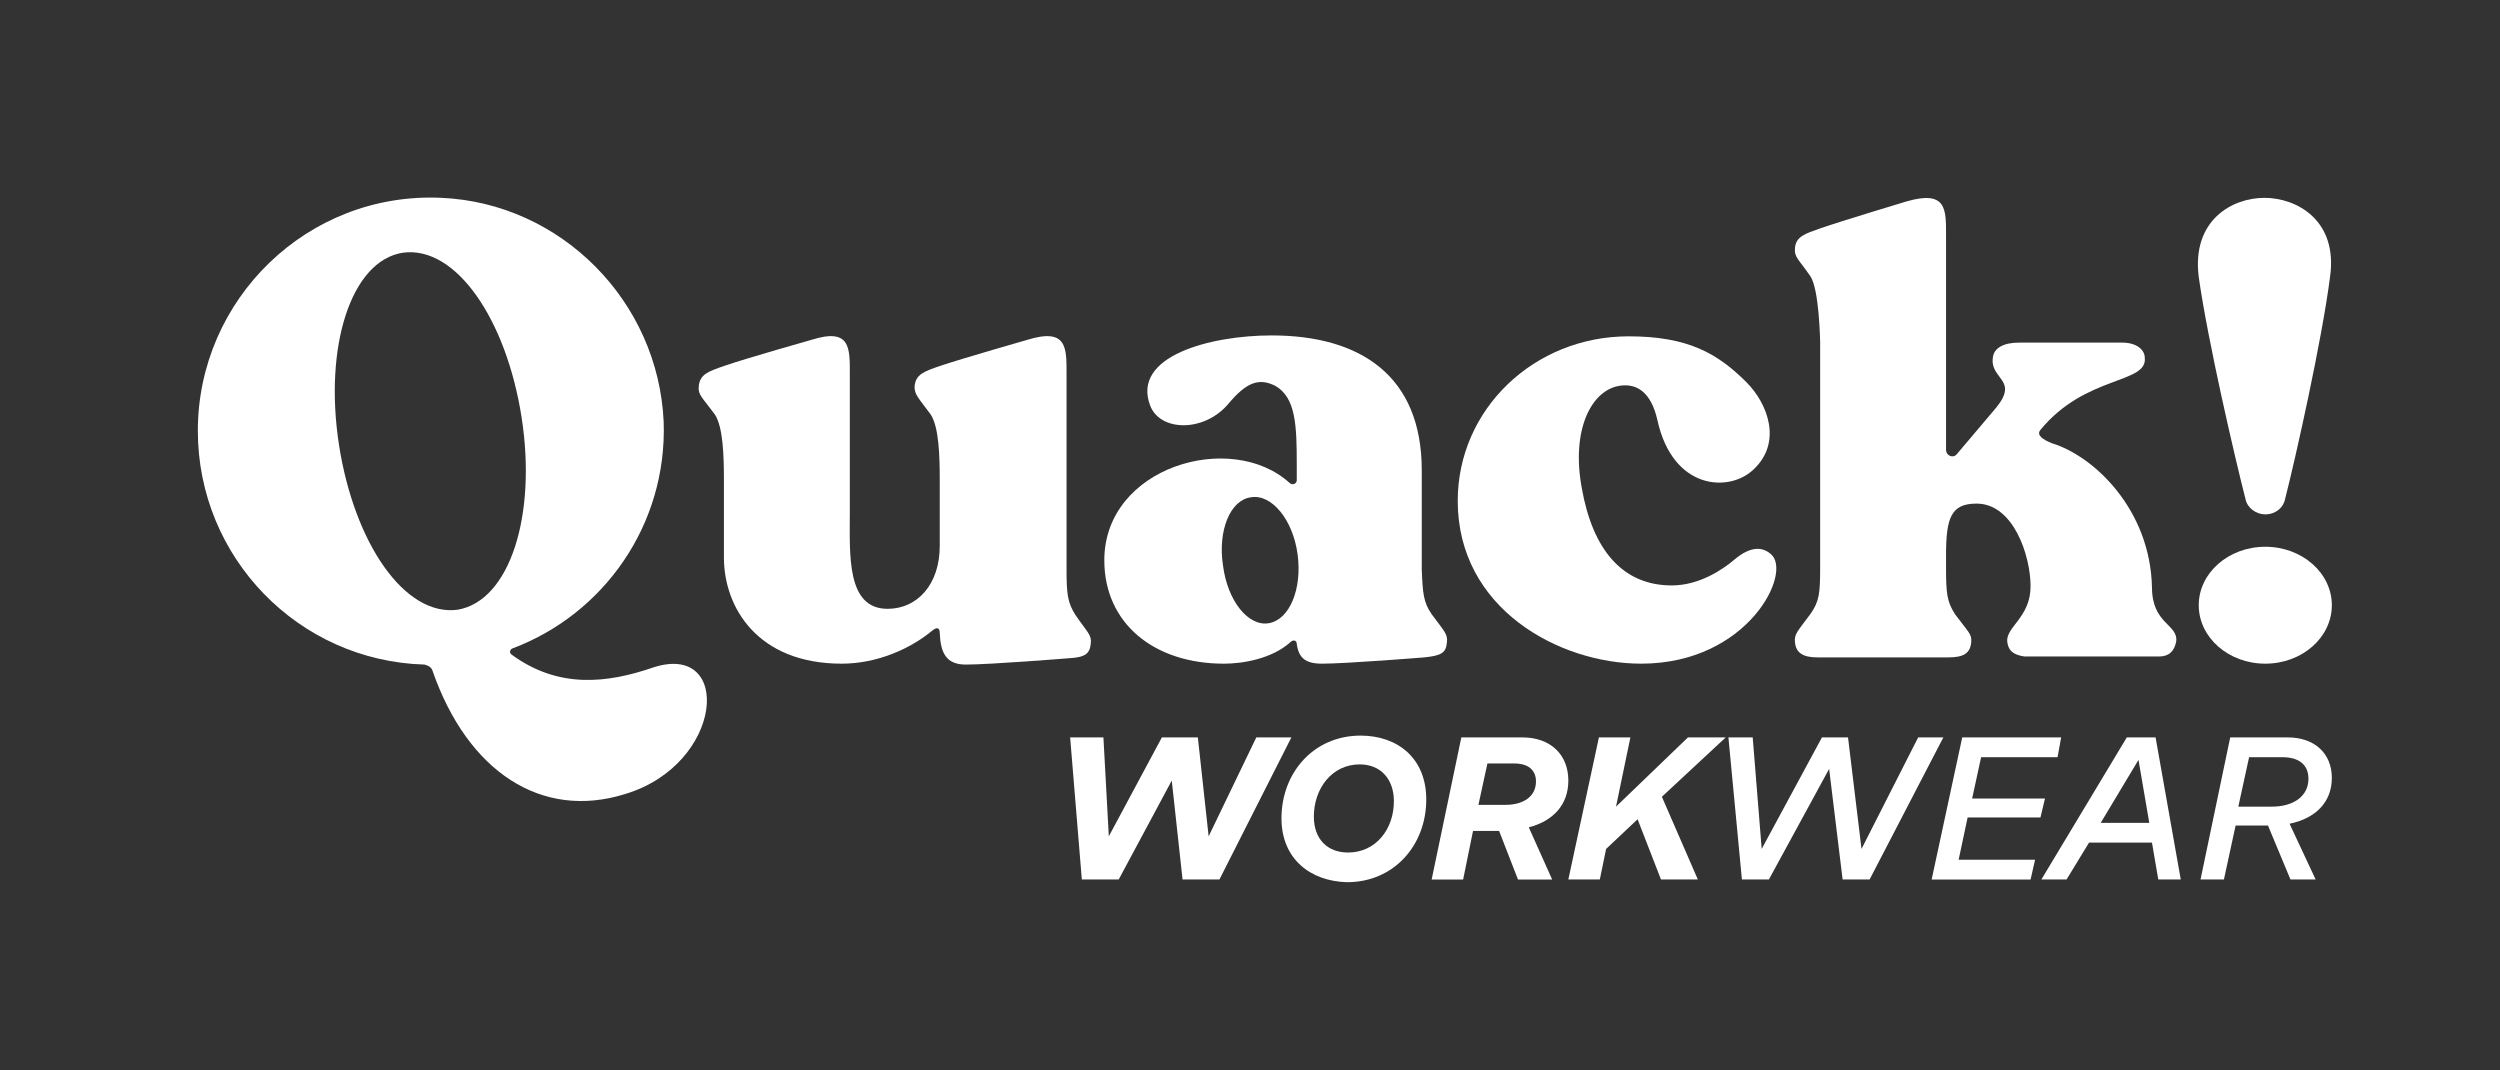
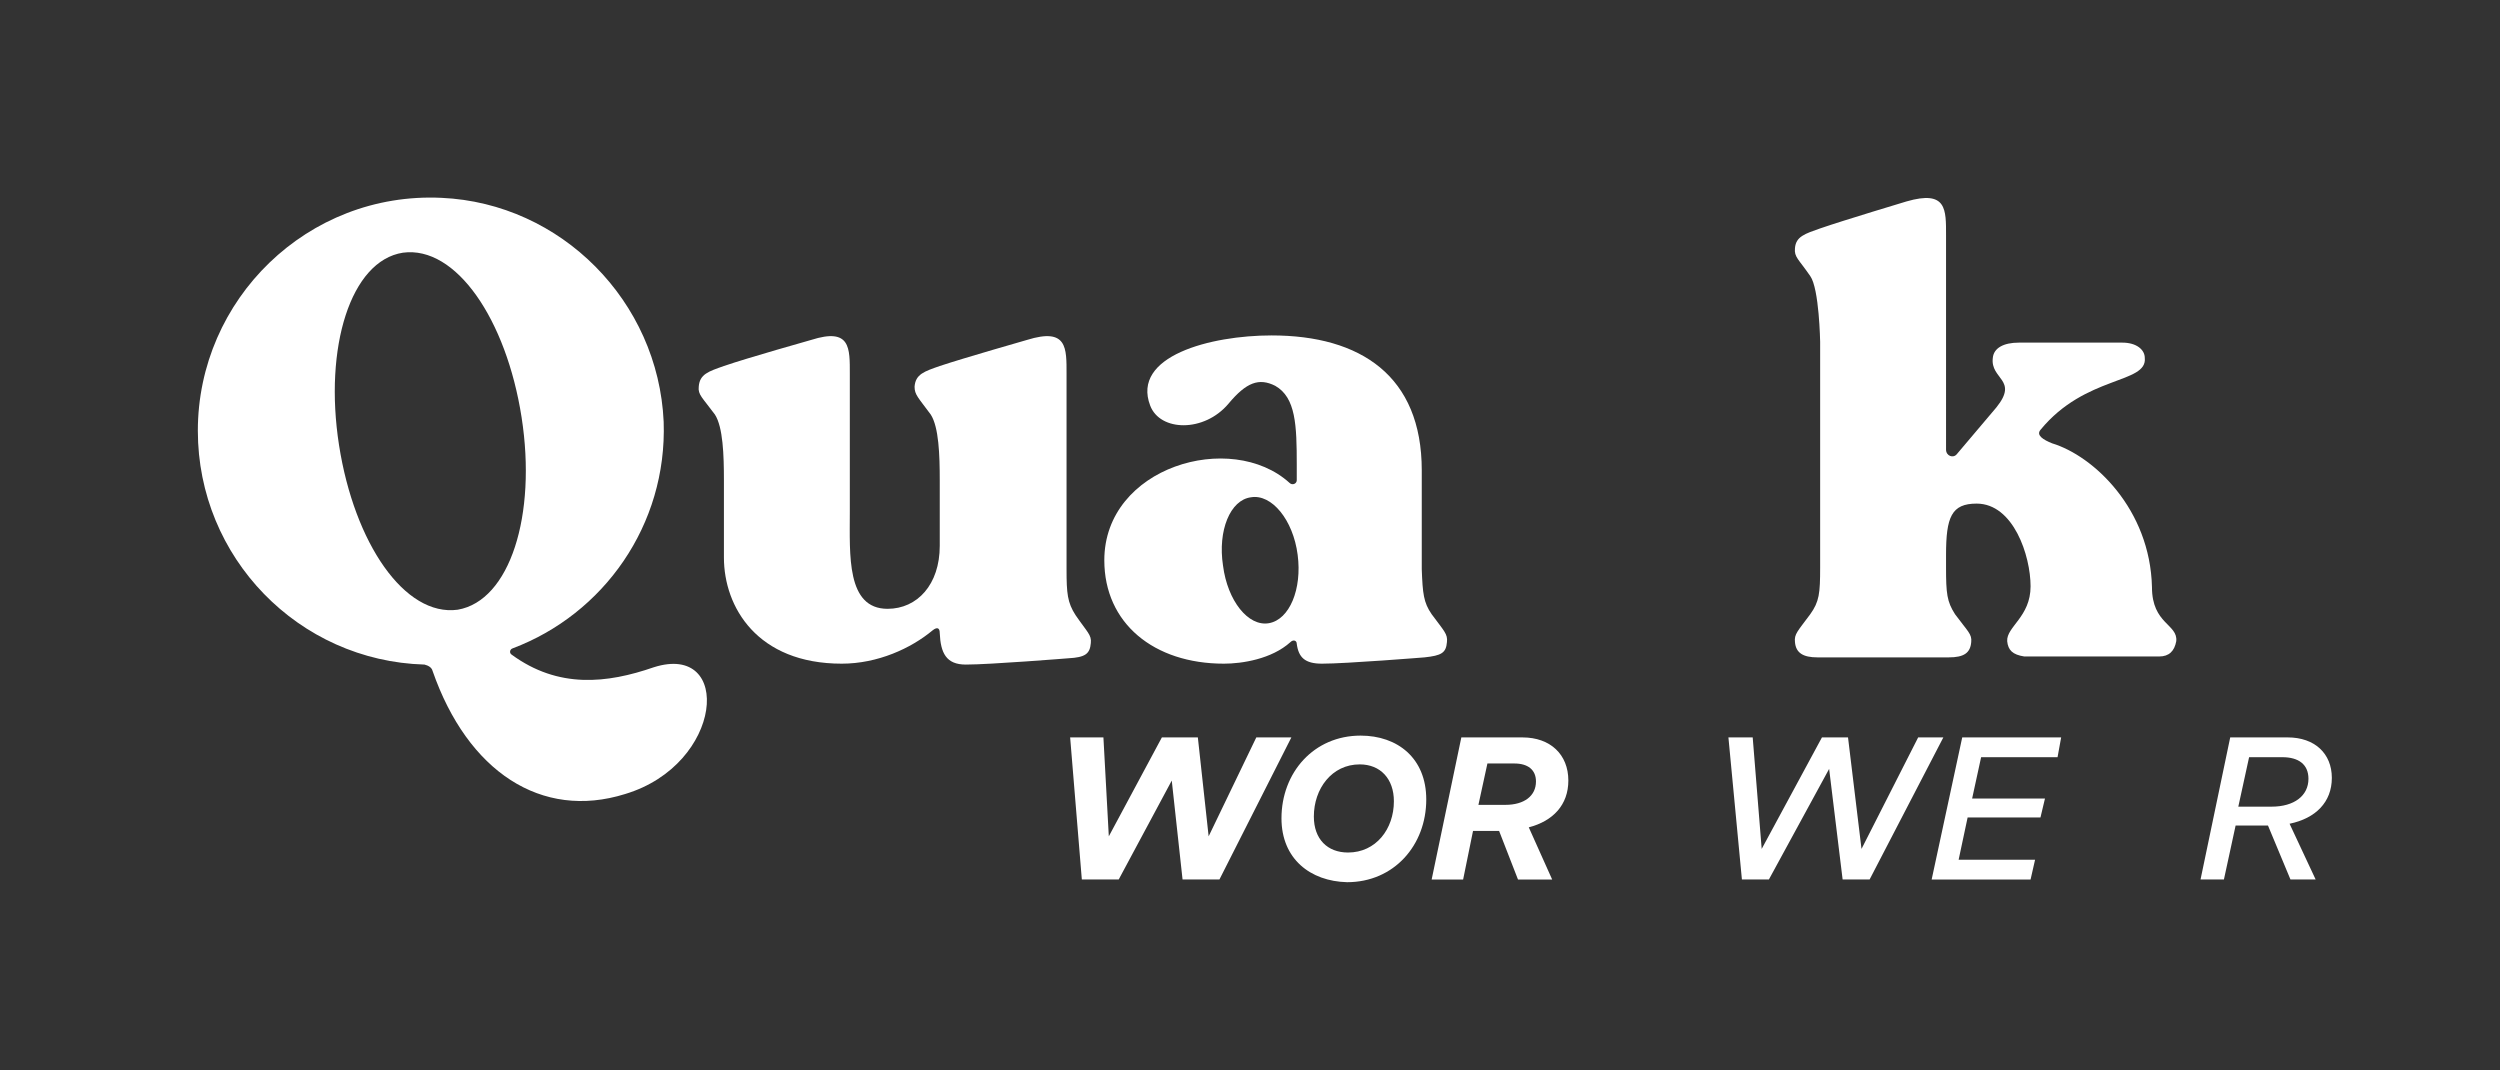
<svg xmlns="http://www.w3.org/2000/svg" id="Capa_1" x="0px" y="0px" viewBox="0 0 278 119" style="enable-background:new 0 0 278 119;" xml:space="preserve">
  <rect x="0" y="0" width="278" height="119" fill="#333333" stroke="none" />
  <style type="text/css">	.st0{fill-rule:evenodd;clip-rule:evenodd;fill:#FFFFFF;}	.st1{fill:#FFFFFF;}</style>
  <g>
    <g>
      <g>
        <g>
          <path class="st0" d="M58,46.4c-1.7-10.9-7.3-19.1-13.2-18.3c-5.8,0.9-8.8,10.5-7.1,21.4c1.7,10.9,7.3,19.1,13.2,18.3     C56.7,66.8,59.7,57.3,58,46.4z M69.5,88.3c-9.3,2.9-17.5-2.5-21.4-13.7c-0.1-0.4-0.5-0.6-0.9-0.7C33.2,73.5,22,62,22,47.9     C22,33.3,34.2,21.3,49.1,22c13.3,0.6,24.1,11.5,24.7,24.9c0.4,11.5-6.7,21.4-16.8,25.2c-0.3,0.1-0.4,0.5-0.1,0.7     c5.2,3.8,10.6,3.2,15.8,1.4C81.5,71.4,80.5,85,69.5,88.3z" />
        </g>
        <g>
          <path class="st1" d="M118.6,63.3c0-2.2,0-21.7,0-21.7c0-2.9,0.1-5.2-4.4-3.8c0,0-7,2-9.7,2.9c-1.7,0.6-2.7,0.9-2.8,2.3     c0,0.9,0.4,1.2,1.8,3.1c0.9,1.4,1,4.5,1,7.3v7.3c0,4.3-2.5,7-5.8,7c-4.6,0-4.2-6-4.2-10.8V41.6c0-2.9,0.1-5.2-4.3-3.8     c0,0-7.1,2-9.7,2.9c-1.7,0.6-2.7,0.9-2.8,2.3c-0.1,0.9,0.4,1.2,1.8,3.1c0.9,1.4,1,4.5,1,7.3c0,0,0,8.1,0,8.6     c0,5.5,3.7,11.8,13.1,11.8c4,0,7.7-1.7,10.1-3.7c0.5-0.4,0.8-0.3,0.8,0.3c0.1,2.2,0.7,3.5,2.9,3.5c2.7,0,11.4-0.7,11.4-0.7     c1.9-0.1,2.4-0.5,2.5-1.7c0.1-0.9-0.4-1.2-1.7-3.1C118.7,67,118.6,66,118.6,63.3z" />
        </g>
        <g>
          <path class="st0" d="M144.3,61.7c-0.5-3.9-2.9-6.8-5.2-6.4c-2.3,0.3-3.7,3.7-3.1,7.6c0.5,3.9,2.8,6.8,5.1,6.4     C143.4,68.9,144.8,65.5,144.3,61.7z M159.2,68.3c1.4,1.9,1.8,2.2,1.7,3.1c-0.1,1.2-0.6,1.5-2.5,1.7c0,0-8.7,0.7-11.4,0.7     c-1.9,0-2.6-0.7-2.8-2.2c0-0.4-0.4-0.5-0.7-0.2c-2.1,1.9-5.4,2.4-7.4,2.4c-7.8,0-13.3-4.5-13.3-11.5c0-10.4,14.1-14.5,20.6-8.6     c0.3,0.3,0.8,0.1,0.8-0.3v-1.7c0-4.4-0.1-7.5-2.4-8.8c-1.8-0.9-3.2-0.4-5.2,2c-2.7,3.2-7.6,3.1-8.7,0.2     c-2.1-5.5,6.7-7.8,13.5-7.8c9.9,0,16.7,4.5,16.7,15c0,1.1,0,8.8,0,11C158.2,66,158.3,67,159.2,68.3z" />
        </g>
        <g>
-           <path class="st1" d="M196.9,61.6c-0.8-0.7-2.1-1-4,0.6c-1.4,1.2-4,2.9-7,2.9c-5.5,0-8.8-4-10-10.8c-1.2-6.4,1-10.9,4.2-11.4     c1.9-0.3,3.5,0.7,4.2,3.8c1.7,7.8,8,8.1,10.7,5.5c3.2-3,1.6-7.3-0.8-9.7c-3.2-3.2-6.5-5.1-13.1-5.1c-10.5,0-19,8.1-19,18.3     c0,12,11.3,18.1,20.4,18.1C194.4,73.8,199.4,63.6,196.9,61.6z" />
-         </g>
+           </g>
        <g>
          <path class="st1" d="M228.2,49.3c-1-0.4-1.8-0.9-1.3-1.5c5-6.1,11.9-5.1,11.6-8c0-0.9-0.9-1.7-2.5-1.7c0,0-11.4,0-11.5,0     c-1.7,0-2.8,0.6-2.9,1.7c-0.3,2.4,2.9,2.4,0.4,5.5l-4.4,5.2c-0.4,0.5-1.2,0.2-1.2-0.5V26.2c0-2.9,0.1-5.1-4.4-3.8     c0,0-7,2.1-9.6,3c-1.7,0.6-2.7,0.9-2.8,2.2c-0.1,1,0.4,1.2,1.7,3.1c1,1.4,1.1,7.3,1.1,7.3v25.1c0,2.9-0.1,3.8-1.1,5.2     c-1.4,1.9-1.8,2.2-1.7,3.1c0.1,1.2,0.9,1.7,2.5,1.7c0.1,0,14.5,0,14.6,0c1.7,0,2.4-0.5,2.5-1.7c0.1-0.9-0.4-1.2-1.8-3.1     c-0.9-1.4-1-2.3-1-5.2v-1.4c0-4.2,0.6-5.7,3.4-5.7c4.1,0,6,5.8,6,9.2c0,3.4-2.7,4.5-2.6,6.1c0.1,1,0.6,1.5,1.9,1.7     c0.1,0,15,0,15,0c1.1,0,1.7-0.6,1.9-1.7c0.2-1.9-2.7-1.9-2.7-6C239.1,56.6,232.8,50.7,228.2,49.3z" />
        </g>
        <g>
-           <path class="st1" d="M249.7,55.5c0.2,1,1.2,1.7,2.2,1.7c1.1,0,2-0.7,2.2-1.7c1.2-4.7,4.1-17.7,5-24.7c0.9-6.3-3.7-8.8-7.3-8.8     c-3.6,0-8.1,2.5-7.3,8.8C245.5,37.9,248.5,50.8,249.7,55.5z" />
-         </g>
+           </g>
        <g>
-           <ellipse class="st1" cx="251.9" cy="67.3" rx="7.4" ry="6.5" />
-         </g>
+           </g>
      </g>
      <g>
        <path class="st1" d="M139.7,82h3.9l-8,15.8h-4.1l-1.2-11l-5.9,11h-4.1L119,82h3.7l0.6,11l5.9-11h4l1.2,11L139.7,82z" />
        <path class="st1" d="M142.5,91c0-5.1,3.6-9.2,8.8-9.2c4.1,0,7.3,2.5,7.3,7.1c0,5.1-3.6,9.2-8.8,9.2C145.7,98,142.5,95.5,142.5,91    z M155,89.1c0-2.5-1.5-4.1-3.8-4.1c-3.1,0-5.1,2.7-5.1,5.8c0,2.5,1.5,4,3.8,4C153,94.8,155,92.2,155,89.1z" />
        <path class="st1" d="M170,92l2.6,5.8h-3.8l-2.1-5.4h-2.9l-1.1,5.4h-3.5l3.3-15.8h6.8c3.1,0,5.1,1.9,5.1,4.8    C174.4,89.5,172.7,91.3,170,92z M167.4,89.5c2.1,0,3.4-1,3.4-2.6c0-1.3-0.9-2-2.4-2h-3l-1,4.6H167.4z" />
-         <path class="st1" d="M191.9,82l-7.1,6.6l4,9.2h-4.1l-2.6-6.7l-3.5,3.3l-0.7,3.4h-3.5l3.4-15.8h3.5l-1.6,7.7l8-7.7H191.9z" />
        <path class="st1" d="M213.3,82h2.8l-8.2,15.8h-3l-1.5-12.3l-6.7,12.3h-3L192.2,82h2.7l1,12.4l6.7-12.4h2.9l1.5,12.4L213.3,82z" />
        <path class="st1" d="M228.8,84.2h-8.5l-1,4.6h8.1l-0.5,2.1h-8.1l-1,4.7h8.5l-0.5,2.2h-11l3.4-15.8h11L228.8,84.2z" />
-         <path class="st1" d="M240,97.8l-0.7-4.1h-7l-2.5,4.1h-2.8l9.5-15.8h3.2l2.8,15.8H240z M233.6,91.5h5.4l-1.2-7L233.6,91.5z" />
        <path class="st1" d="M254.6,91.6l2.9,6.2h-2.8l-2.5-6h-3.6l-1.3,6h-2.6L248,82h6.4c3,0,4.9,1.8,4.9,4.5    C259.3,89.2,257.5,91,254.6,91.6z M252.6,89.7c2.5,0,4.1-1.2,4.1-3.1c0-1.6-1.1-2.4-2.9-2.4h-3.7l-1.2,5.5H252.6z" />
      </g>
    </g>
  </g>
</svg>